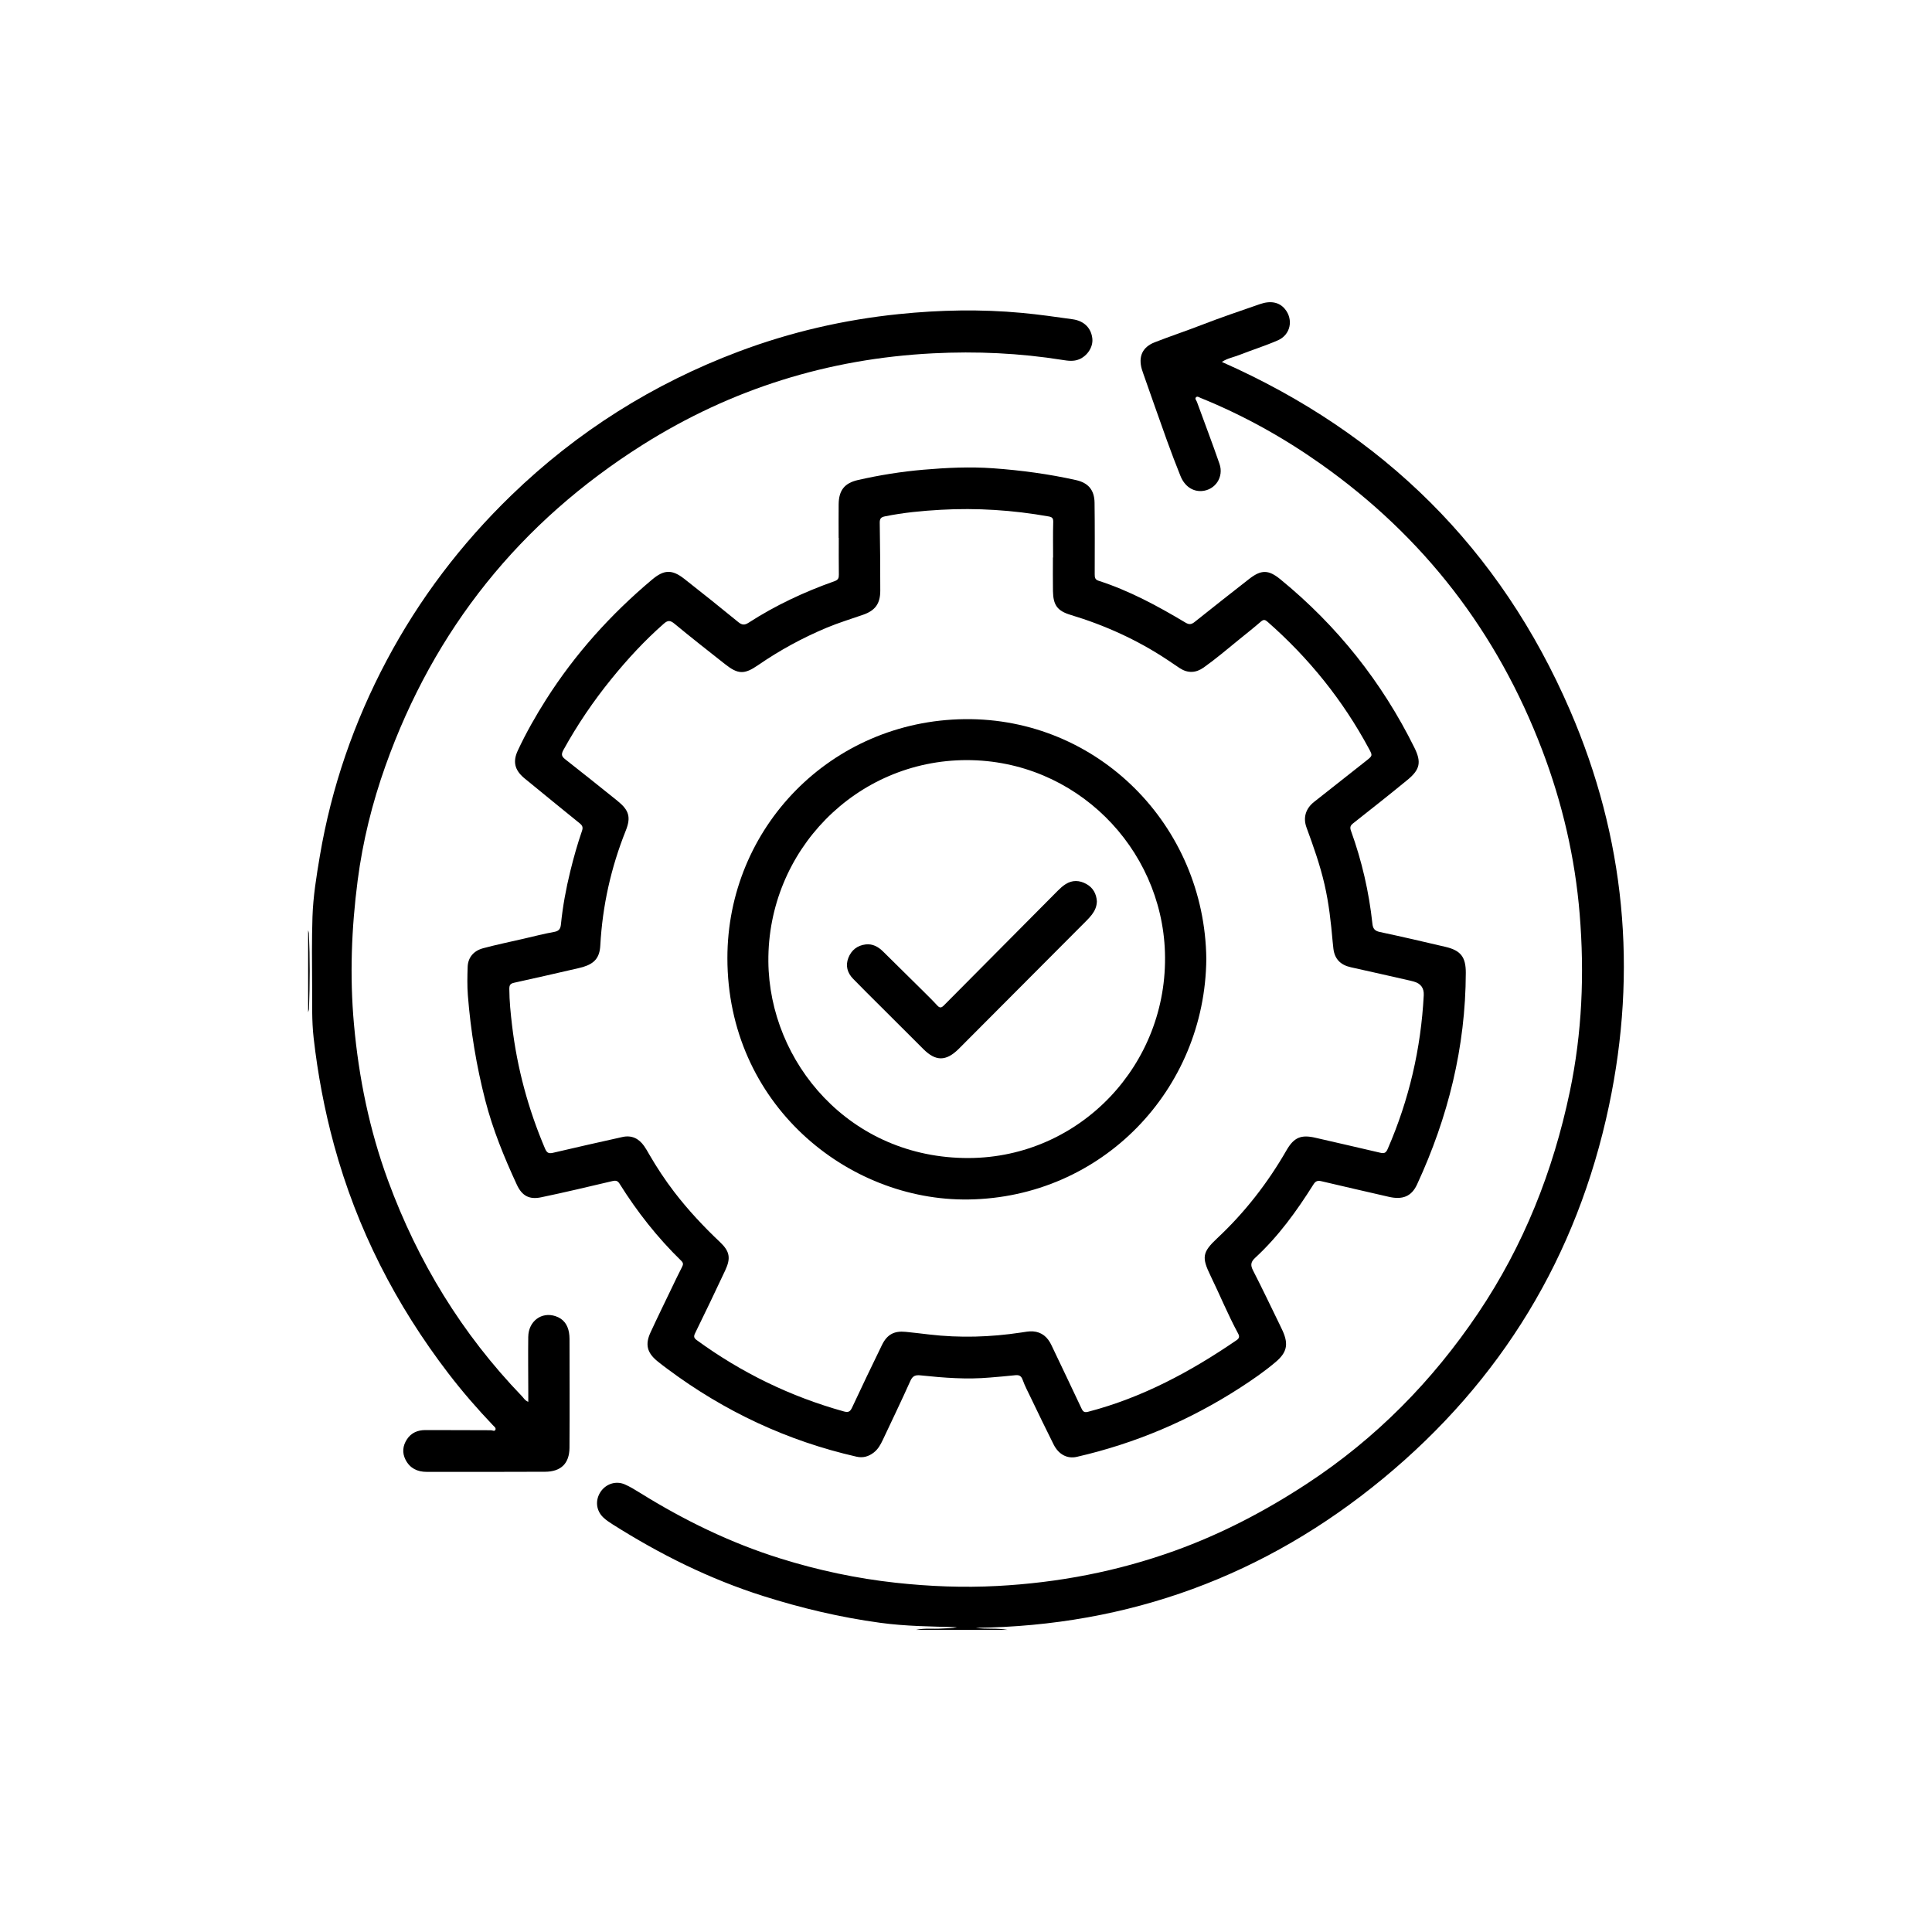
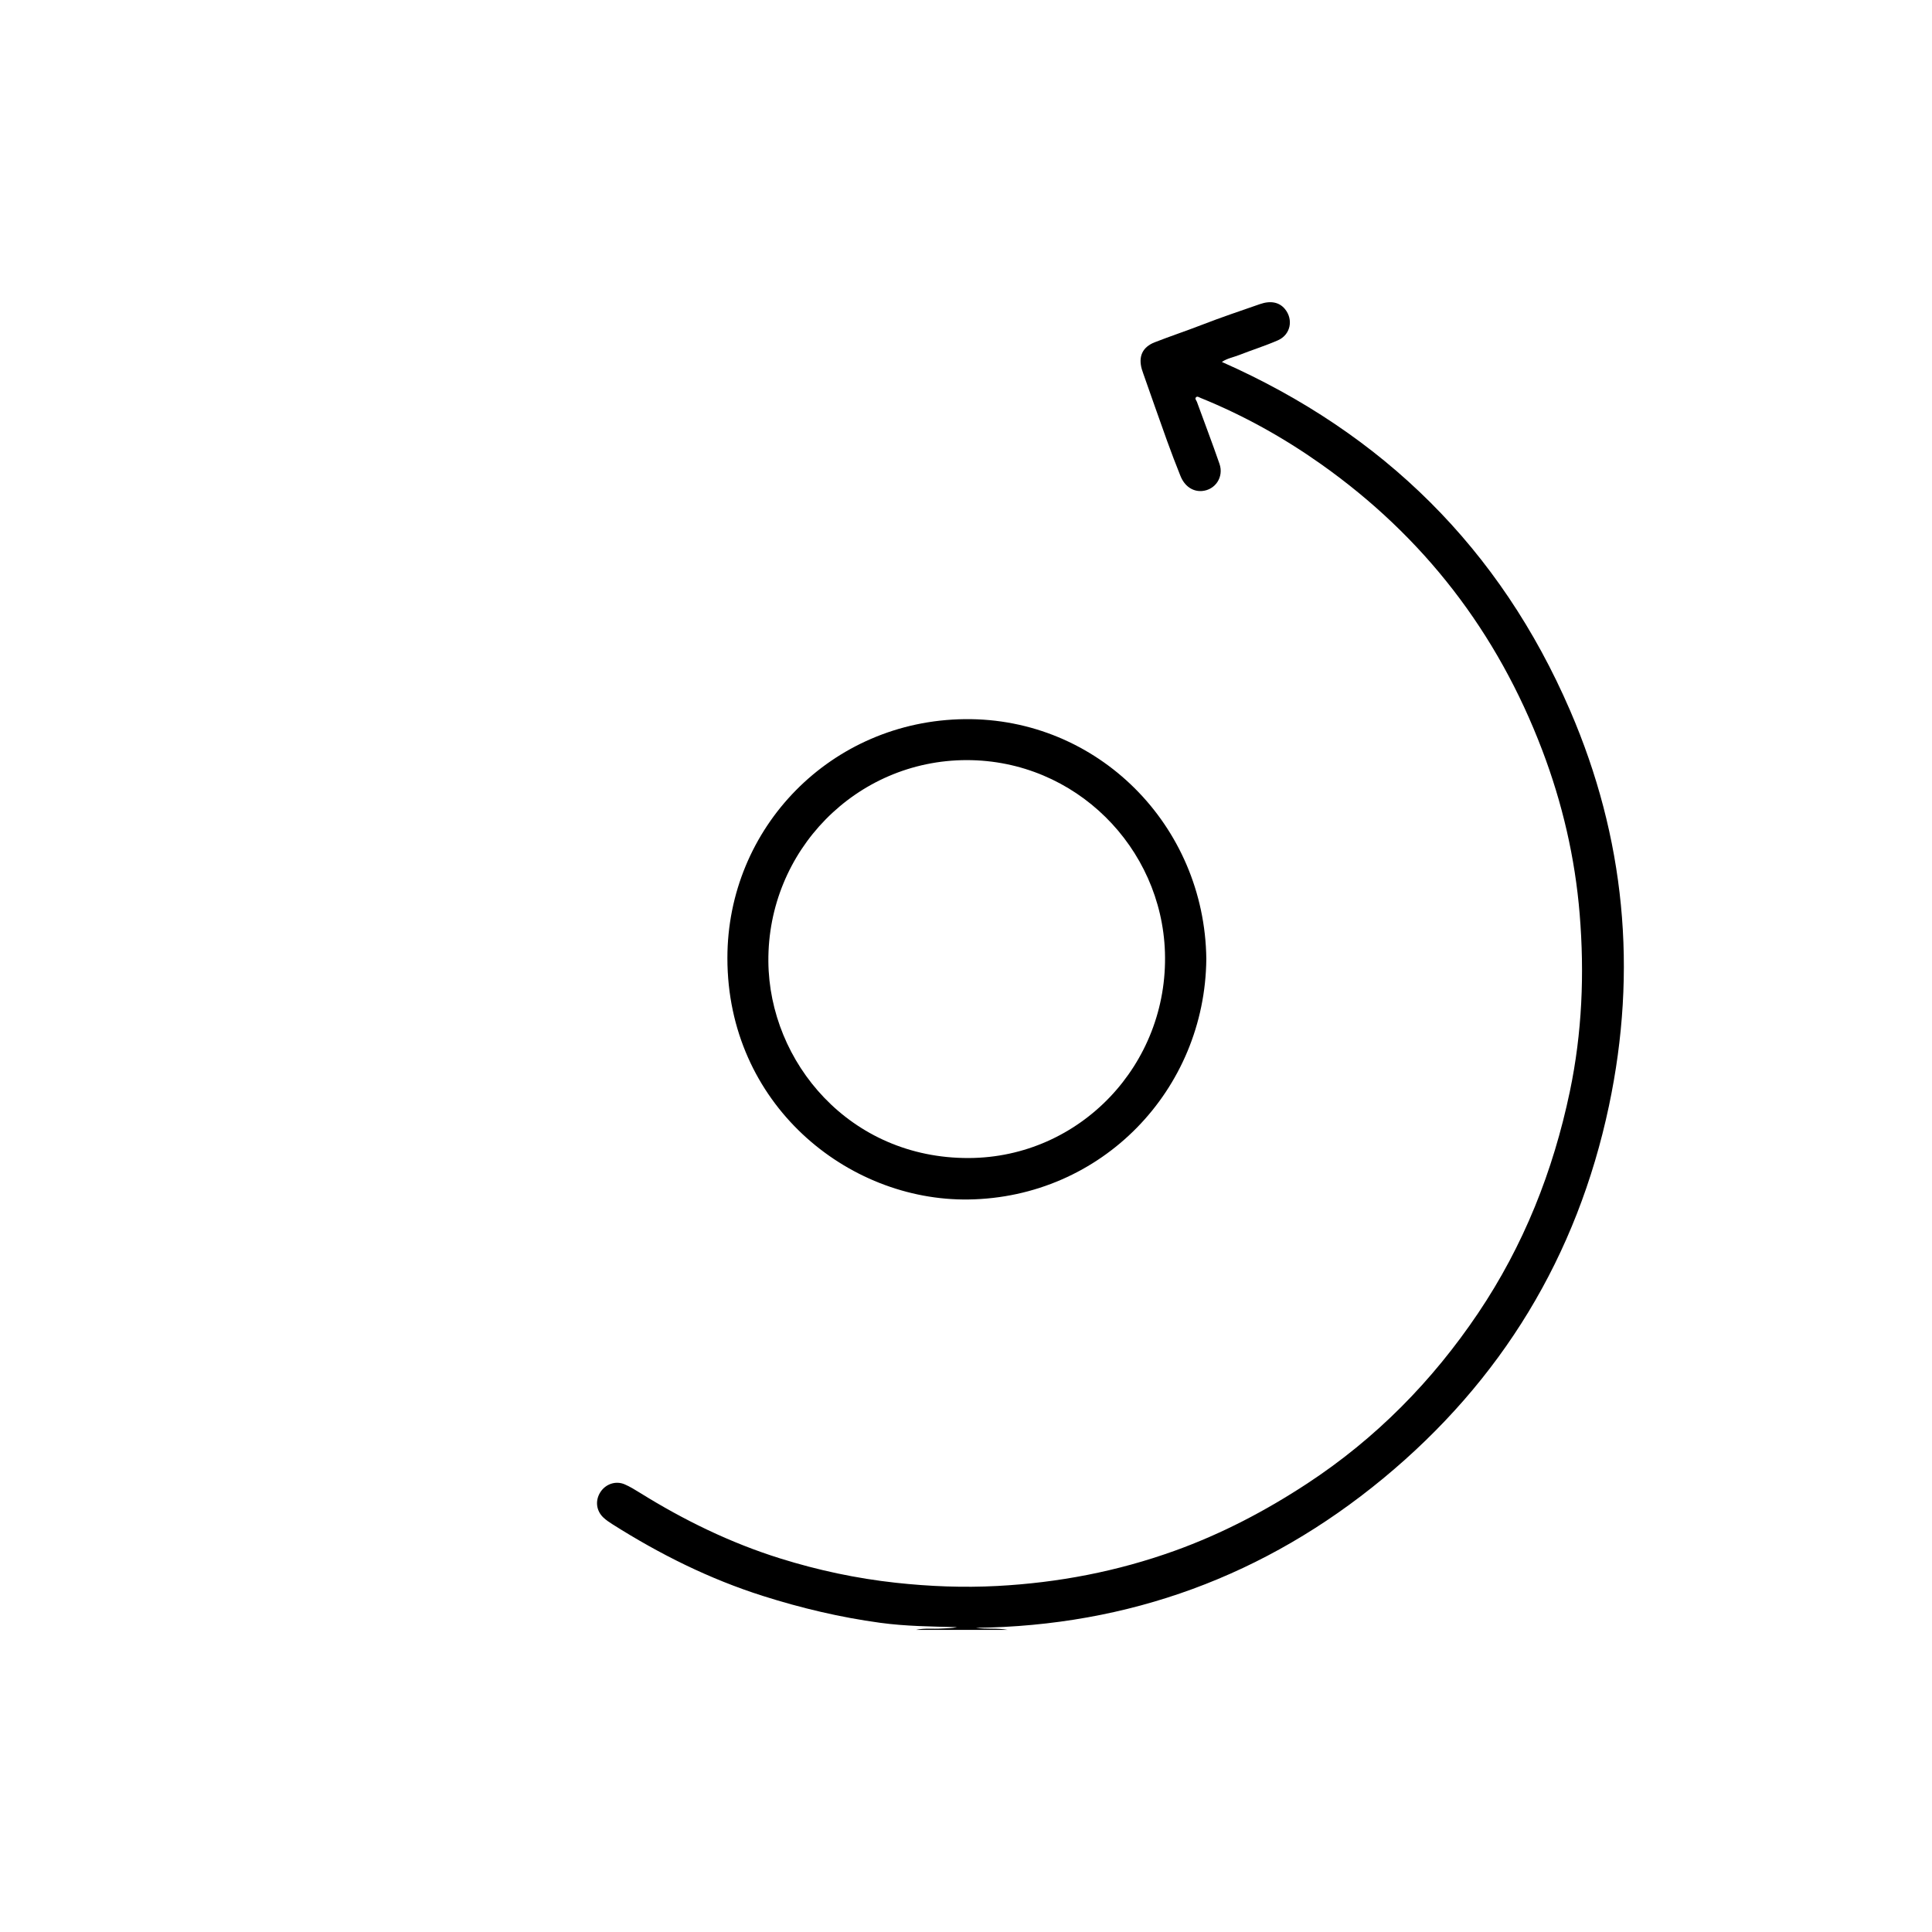
<svg xmlns="http://www.w3.org/2000/svg" id="a" viewBox="0 0 104.776 104.776">
  <path d="m49.694,88.388c.447-.103.903-.037,1.355-.068.281-.02.565-.009.858-.076-1.405-.035-2.794-.049-4.174-.237-2.162-.294-4.276-.795-6.356-1.455-2.899-.919-5.593-2.262-8.156-3.885-.175-.111-.352-.229-.502-.371-.393-.374-.448-.927-.157-1.378.285-.44.833-.628,1.316-.419.285.124.554.288.819.453,2.398,1.492,4.919,2.723,7.618,3.566,2.047.64,4.131,1.085,6.267,1.318,1.834.2,3.666.272,5.505.174,3.299-.175,6.508-.788,9.627-1.912,2.548-.918,4.915-2.159,7.175-3.641,3.726-2.445,6.788-5.553,9.272-9.242,2.468-3.665,4.068-7.696,4.974-12.019.667-3.181.797-6.395.534-9.616-.25-3.058-.939-6.027-2.035-8.907-2.434-6.394-6.423-11.563-11.991-15.501-2.04-1.443-4.216-2.654-6.536-3.593-.078-.032-.169-.102-.238-.041-.092.081.012.172.041.252.408,1.123.837,2.239,1.226,3.368.245.711-.231,1.414-.95,1.47-.502.039-.947-.262-1.169-.82-.253-.634-.499-1.271-.73-1.914-.437-1.214-.861-2.432-1.29-3.648-.025-.072-.05-.143-.072-.216-.201-.691.029-1.207.698-1.468.837-.327,1.691-.61,2.529-.935,1.05-.408,2.116-.767,3.18-1.136.58-.201,1.048-.103,1.353.268.47.572.307,1.395-.382,1.696-.684.299-1.4.523-2.095.796-.311.122-.652.18-.945.377,8.739,3.866,15.092,10.12,18.883,18.896,2.983,6.905,3.668,14.087,2.11,21.452-1.726,8.159-5.84,14.913-12.244,20.202-6.397,5.284-13.781,7.997-22.093,8.102.568.086,1.153-.003,1.721.111h-4.948Z" />
-   <path d="m16.709,50.449c.015.054.04.107.043.162.061,1.366.054,2.732.005,4.098-.002.064-.031.127-.047.19,0-1.483,0-2.967,0-4.45Z" />
-   <path d="m45.481,29.171c0-.609-.006-1.217.001-1.826.009-.751.315-1.145,1.045-1.312,1.174-.267,2.361-.457,3.56-.56,1.257-.108,2.515-.168,3.776-.077,1.513.109,3.013.31,4.494.641.662.148.994.538,1.003,1.227.017,1.293.011,2.586.008,3.879,0,.167.014.289.202.35,1.678.54,3.217,1.374,4.723,2.274.202.121.326.097.497-.039.978-.782,1.963-1.555,2.949-2.326.66-.516,1.053-.513,1.698.015,3.079,2.517,5.502,5.561,7.268,9.129.386.78.312,1.184-.368,1.743-.975.8-1.965,1.583-2.956,2.363-.153.121-.181.22-.115.405.589,1.631.977,3.311,1.162,5.036.028.261.12.391.396.449,1.194.254,2.383.529,3.571.809.83.196,1.1.556,1.098,1.408-.011,4.028-.961,7.839-2.645,11.479-.296.64-.778.842-1.53.668-1.217-.282-2.435-.556-3.65-.845-.207-.049-.319-.016-.439.175-.907,1.442-1.901,2.819-3.16,3.979-.23.212-.267.388-.119.675.498.97.966,1.955,1.444,2.935.058.119.117.239.171.36.325.732.221,1.168-.388,1.683-.603.51-1.25.956-1.911,1.384-2.738,1.771-5.694,3.028-8.871,3.756-.51.117-.98-.125-1.253-.666-.422-.838-.827-1.686-1.235-2.531-.157-.325-.327-.646-.448-.984-.084-.233-.211-.269-.426-.244-.442.051-.886.082-1.33.122-1.262.114-2.519.017-3.772-.116-.281-.03-.435.018-.562.303-.48,1.074-.993,2.133-1.493,3.197-.122.26-.26.508-.493.687-.277.213-.579.303-.931.223-3.756-.855-7.168-2.455-10.255-4.759-.19-.142-.381-.283-.563-.434-.543-.452-.654-.896-.358-1.54.369-.801.758-1.593,1.14-2.389.189-.393.377-.787.576-1.175.065-.127.07-.212-.041-.321-1.292-1.257-2.4-2.663-3.355-4.192-.098-.157-.207-.178-.381-.137-1.289.303-2.578.612-3.874.881-.644.133-1.034-.085-1.31-.68-.686-1.481-1.303-2.986-1.713-4.576-.482-1.873-.794-3.771-.945-5.696-.04-.51-.029-1.027-.012-1.539.017-.507.314-.877.846-1.019.722-.193,1.454-.344,2.183-.512.553-.127,1.103-.272,1.662-.371.261-.046.345-.171.368-.408.097-.975.275-1.936.508-2.886.181-.737.386-1.468.634-2.185.065-.188.026-.29-.122-.409-.952-.767-1.896-1.543-2.843-2.317-.059-.048-.119-.094-.177-.144-.51-.435-.621-.887-.337-1.493.447-.955.967-1.872,1.532-2.761,1.571-2.473,3.509-4.623,5.747-6.503.648-.544,1.078-.565,1.749-.041.986.771,1.962,1.556,2.932,2.348.195.159.338.169.547.035,1.463-.945,3.03-1.678,4.669-2.258.194-.068.236-.165.233-.352-.01-.665-.004-1.331-.004-1.997-.002,0-.003,0-.005,0Zm11.622,1.063s.005,0,.008,0c0-.637-.012-1.274.007-1.911.006-.207-.042-.279-.247-.315-1.939-.344-3.894-.472-5.857-.361-1.01.057-2.02.153-3.016.355-.213.043-.292.115-.288.351.022,1.226.028,2.453.029,3.679,0,.698-.267,1.075-.924,1.305-.661.231-1.331.434-1.978.704-1.315.55-2.559,1.228-3.734,2.038-.744.512-1.085.491-1.787-.064-.915-.724-1.836-1.44-2.734-2.186-.231-.191-.361-.201-.584-.004-1.037.911-1.966,1.918-2.837,2.99-.985,1.213-1.855,2.495-2.609,3.863-.148.269-.065.37.127.52.94.739,1.875,1.482,2.805,2.233.63.508.744.886.451,1.619-.8,2.001-1.263,4.073-1.38,6.226-.036.658-.309.975-.937,1.166-.081.025-.164.045-.247.064-1.162.265-2.323.537-3.488.79-.211.046-.263.129-.262.336.003.667.072,1.329.15,1.989.274,2.305.874,4.523,1.782,6.659.097.228.186.298.437.239,1.252-.297,2.508-.575,3.763-.856.504-.113.89.079,1.179.489.098.139.182.289.267.437.414.716.868,1.405,1.371,2.061.748.974,1.582,1.866,2.474,2.709.534.505.596.872.287,1.534-.534,1.142-1.081,2.279-1.635,3.411-.086.176-.064.262.088.373,2.429,1.772,5.087,3.064,7.982,3.869.244.068.341.011.444-.212.529-1.135,1.071-2.263,1.619-3.389.279-.574.661-.778,1.287-.716.424.042.847.094,1.27.143,1.667.196,3.328.145,4.985-.105.215-.032.435-.078.648-.063.478.034.795.312.998.739.545,1.148,1.097,2.293,1.636,3.444.084.179.162.228.364.175,2.935-.766,5.558-2.178,8.043-3.879.148-.101.172-.2.088-.356-.55-1.019-.989-2.092-1.495-3.132-.488-1.005-.457-1.279.359-2.042,1.495-1.399,2.736-2.994,3.756-4.768.409-.711.798-.863,1.585-.678,1.17.274,2.343.532,3.511.811.227.054.309-.015.396-.215,1.156-2.657,1.8-5.433,1.952-8.326q.031-.591-.549-.747c-.064-.017-.128-.034-.192-.049-1.07-.242-2.14-.488-3.211-.724-.556-.122-.884-.444-.949-1.02-.014-.123-.029-.245-.039-.368-.091-1.041-.205-2.077-.44-3.099-.243-1.058-.604-2.075-.977-3.09-.202-.549-.035-1.042.414-1.394.948-.743,1.893-1.49,2.837-2.238.337-.267.334-.271.132-.647-1.414-2.63-3.257-4.915-5.498-6.881-.129-.113-.213-.137-.355-.013-.379.33-.775.641-1.165.958-.64.521-1.268,1.057-1.941,1.535-.422.3-.859.322-1.299.036-.23-.15-.455-.308-.684-.46-1.623-1.075-3.375-1.868-5.236-2.429-.722-.218-.942-.532-.956-1.289-.011-.608-.002-1.217-.002-1.825Z" />
-   <path d="m28.65,76.025c0-.197,0-.363,0-.529-.002-.998-.015-1.997-.002-2.995.011-.849.718-1.375,1.477-1.123.431.143.66.458.734.895.019.112.026.227.027.341.002,1.968.012,3.936-.002,5.904-.006.851-.465,1.294-1.321,1.298-2.142.011-4.284.007-6.426.006-.502,0-.907-.194-1.143-.656-.194-.379-.155-.756.075-1.109.234-.359.589-.501.998-.502,1.185-.002,2.369.009,3.554.009.085,0,.21.087.251-.039.03-.092-.076-.165-.14-.232-.852-.894-1.661-1.827-2.412-2.807-2.858-3.731-4.963-7.84-6.204-12.39-.521-1.91-.884-3.846-1.107-5.811-.106-.937-.075-1.88-.082-2.821-.009-1.245-.021-2.492.019-3.736.036-1.111.215-2.211.4-3.307.631-3.728,1.849-7.258,3.617-10.592,1.776-3.347,4.043-6.331,6.764-8.965,3.572-3.458,7.691-6.052,12.335-7.8,2.804-1.055,5.705-1.725,8.683-2.03,2.219-.228,4.446-.273,6.67-.066.923.086,1.843.217,2.762.347.624.088,1.005.484,1.063,1.05.047.454-.269.936-.719,1.122-.297.122-.596.081-.895.033-2.329-.372-4.671-.478-7.025-.359-5.678.287-10.945,1.93-15.75,4.962-6.636,4.187-11.305,9.991-13.947,17.412-.718,2.017-1.231,4.089-1.507,6.213-.336,2.589-.436,5.184-.201,7.793.262,2.91.842,5.745,1.85,8.487,1.617,4.398,4.008,8.316,7.262,11.692.094.098.159.232.343.304Z" />
  <path d="m65.421,51.999c-.063,7.117-5.674,12.948-12.901,13.051-6.577.094-13.068-5.189-13.072-13.086-.004-7.081,5.624-12.879,12.866-12.963,7.214-.084,13.02,5.754,13.107,12.998Zm-12.989-10.777c-6.015.003-10.812,4.932-10.762,10.924.046,5.457,4.408,10.687,10.88,10.656,6.019-.029,10.822-5.072,10.627-11.159-.182-5.677-4.845-10.418-10.745-10.421Z" />
-   <path d="m59.486,48.871c-.005.298-.116.527-.273.734-.091.12-.197.231-.304.339-2.284,2.293-4.569,4.585-6.854,6.877-.027.027-.053.054-.081.081-.673.656-1.225.66-1.89,0-.775-.768-1.545-1.542-2.317-2.313-.503-.503-1.013-1.001-1.507-1.513-.306-.318-.417-.704-.252-1.128.165-.423.485-.675.938-.73.377-.045.682.126.942.381.705.691,1.406,1.385,2.106,2.08.283.281.569.559.838.852.142.155.231.121.362-.011,2.057-2.077,4.117-4.15,6.179-6.222.126-.127.263-.25.413-.346.37-.237.758-.218,1.131-.011.37.205.541.542.568.93Z" />
</svg>